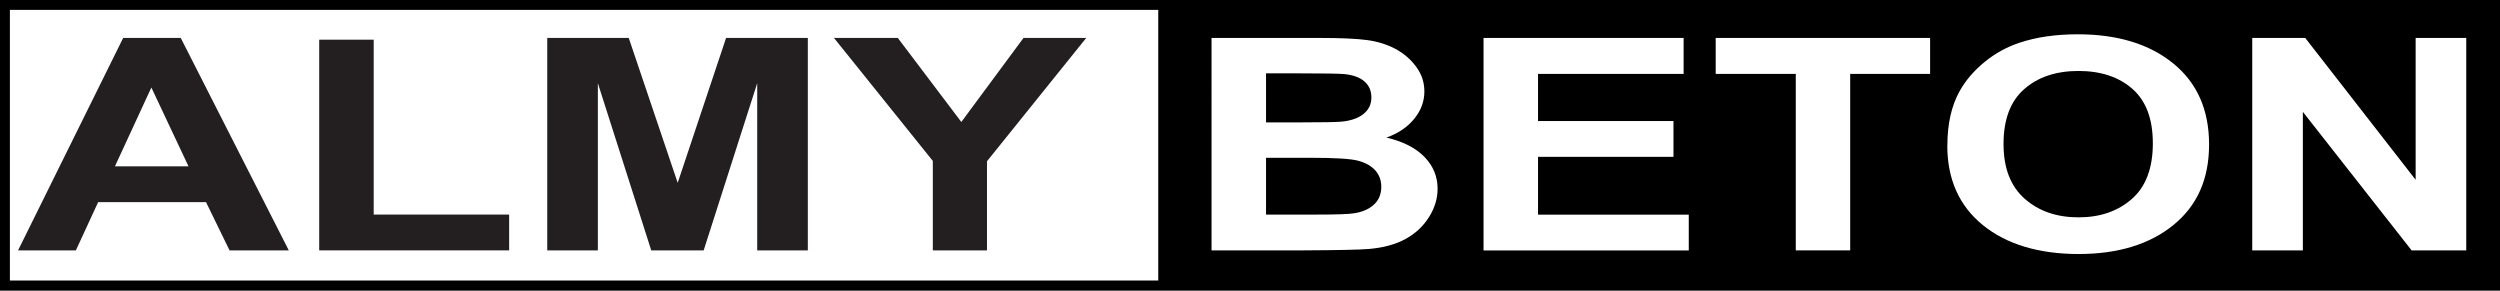
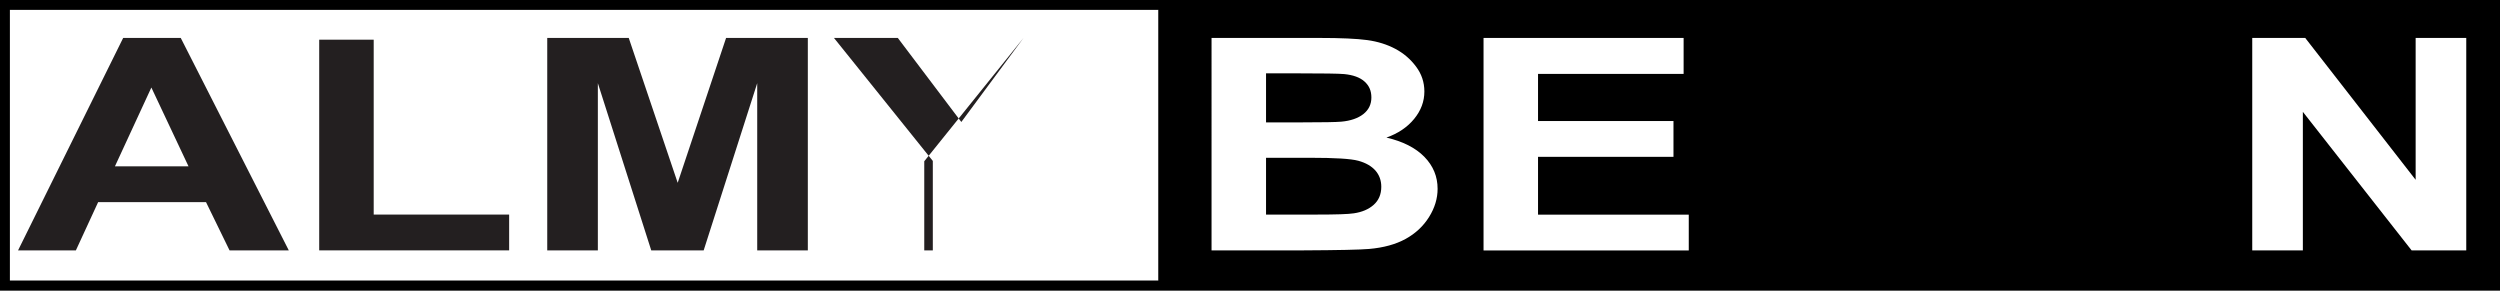
<svg xmlns="http://www.w3.org/2000/svg" id="Layer_2" data-name="Layer 2" viewBox="0 0 315.63 36.68">
  <rect x="0" y="0" width="315.63" height="36.68" fill="#808080" stroke="none" />
  <defs>
    <style>
      .cls-1 {
        fill: #000;
      }

      .cls-1, .cls-2, .cls-3 {
        stroke-width: 0px;
      }

      .cls-2 {
        fill: #231f20;
      }

      .cls-3 {
        fill: #fff;
      }
    </style>
  </defs>
  <g id="Layer_1-2" data-name="Layer 1">
    <g>
      <rect class="cls-3" x="1.24" y="1.24" width="144.97" height="34.2" />
      <path class="cls-1" d="M0,0v36.68h315.63V0H0ZM1.24,1.24h145.02v34.19H1.24V1.24Z" />
      <g>
        <path class="cls-2" d="M36.46,31.61h-7.48l-2.97-6.09h-13.62l-2.81,6.09H2.28L15.55,4.79h7.27l13.64,26.82ZM23.8,21l-4.69-9.95-4.6,9.95h9.3Z" />
        <path class="cls-2" d="M40.3,31.61V5.01h6.88v22.08h17.1v4.52h-23.98Z" />
        <path class="cls-2" d="M69.09,31.61V4.79h10.29l6.18,18.29,6.11-18.29h10.32v26.82h-6.39V10.5l-6.76,21.11h-6.62l-6.74-21.11v21.11h-6.39Z" />
-         <path class="cls-2" d="M117.77,31.61v-11.29l-12.48-15.53h8.06l8.02,10.61,7.85-10.61h7.92l-12.53,15.57v11.25h-6.86Z" />
+         <path class="cls-2" d="M117.77,31.61v-11.29l-12.48-15.53h8.06l8.02,10.61,7.85-10.61l-12.53,15.57v11.25h-6.86Z" />
        <path class="cls-3" d="M152.96,4.79h13.62c2.7,0,4.71.09,6.03.27,1.32.18,2.51.55,3.56,1.11,1.05.56,1.92,1.31,2.61,2.24.7.93,1.05,1.98,1.05,3.14,0,1.26-.43,2.41-1.29,3.46-.86,1.05-2.03,1.84-3.5,2.36,2.07.48,3.67,1.29,4.79,2.43,1.12,1.15,1.67,2.49,1.67,4.04,0,1.22-.36,2.41-1.08,3.56-.72,1.15-1.7,2.07-2.95,2.76-1.25.69-2.79,1.11-4.61,1.27-1.15.1-3.91.16-8.3.18h-11.6V4.79ZM159.84,9.25v6.2h4.51c2.68,0,4.35-.03,5-.09,1.18-.11,2.1-.43,2.78-.96.67-.53,1.01-1.23,1.01-2.09s-.29-1.5-.87-2.02c-.58-.52-1.44-.83-2.59-.94-.68-.06-2.64-.09-5.88-.09h-3.95ZM159.84,19.92v7.17h6.37c2.48,0,4.05-.05,4.72-.16,1.02-.15,1.86-.5,2.5-1.07.64-.57.96-1.33.96-2.28,0-.8-.25-1.49-.74-2.05-.5-.56-1.21-.97-2.15-1.23-.94-.26-2.97-.38-6.1-.38h-5.55Z" />
        <path class="cls-3" d="M187.3,31.61V4.79h25.26v4.54h-18.38v5.95h17.1v4.52h-17.1v7.3h19.03v4.52h-25.91Z" />
-         <path class="cls-3" d="M226.72,31.61V9.33h-10.11v-4.54h27.07v4.54h-10.09v22.28h-6.88Z" />
-         <path class="cls-3" d="M245.86,18.36c0-2.73.52-5.02,1.56-6.88.77-1.37,1.83-2.59,3.17-3.68,1.34-1.09,2.81-1.89,4.4-2.41,2.12-.71,4.57-1.06,7.34-1.06,5.02,0,9.04,1.23,12.05,3.68,3.01,2.45,4.52,5.86,4.52,10.23s-1.5,7.72-4.49,10.16c-2.99,2.44-6.99,3.67-11.99,3.67s-9.09-1.22-12.08-3.65c-2.99-2.43-4.49-5.78-4.49-10.05ZM252.95,18.18c0,3.04.89,5.34,2.67,6.91,1.78,1.57,4.04,2.35,6.79,2.35s4.99-.78,6.75-2.33c1.76-1.55,2.64-3.89,2.64-7s-.86-5.37-2.57-6.88c-1.71-1.51-3.99-2.27-6.82-2.27s-5.12.77-6.86,2.3c-1.74,1.53-2.6,3.84-2.6,6.92Z" />
        <path class="cls-3" d="M284.35,31.61V4.79h6.69l13.94,17.91V4.79h6.39v26.82h-6.9l-13.73-17.49v17.49h-6.39Z" />
      </g>
    </g>
  </g>
</svg>